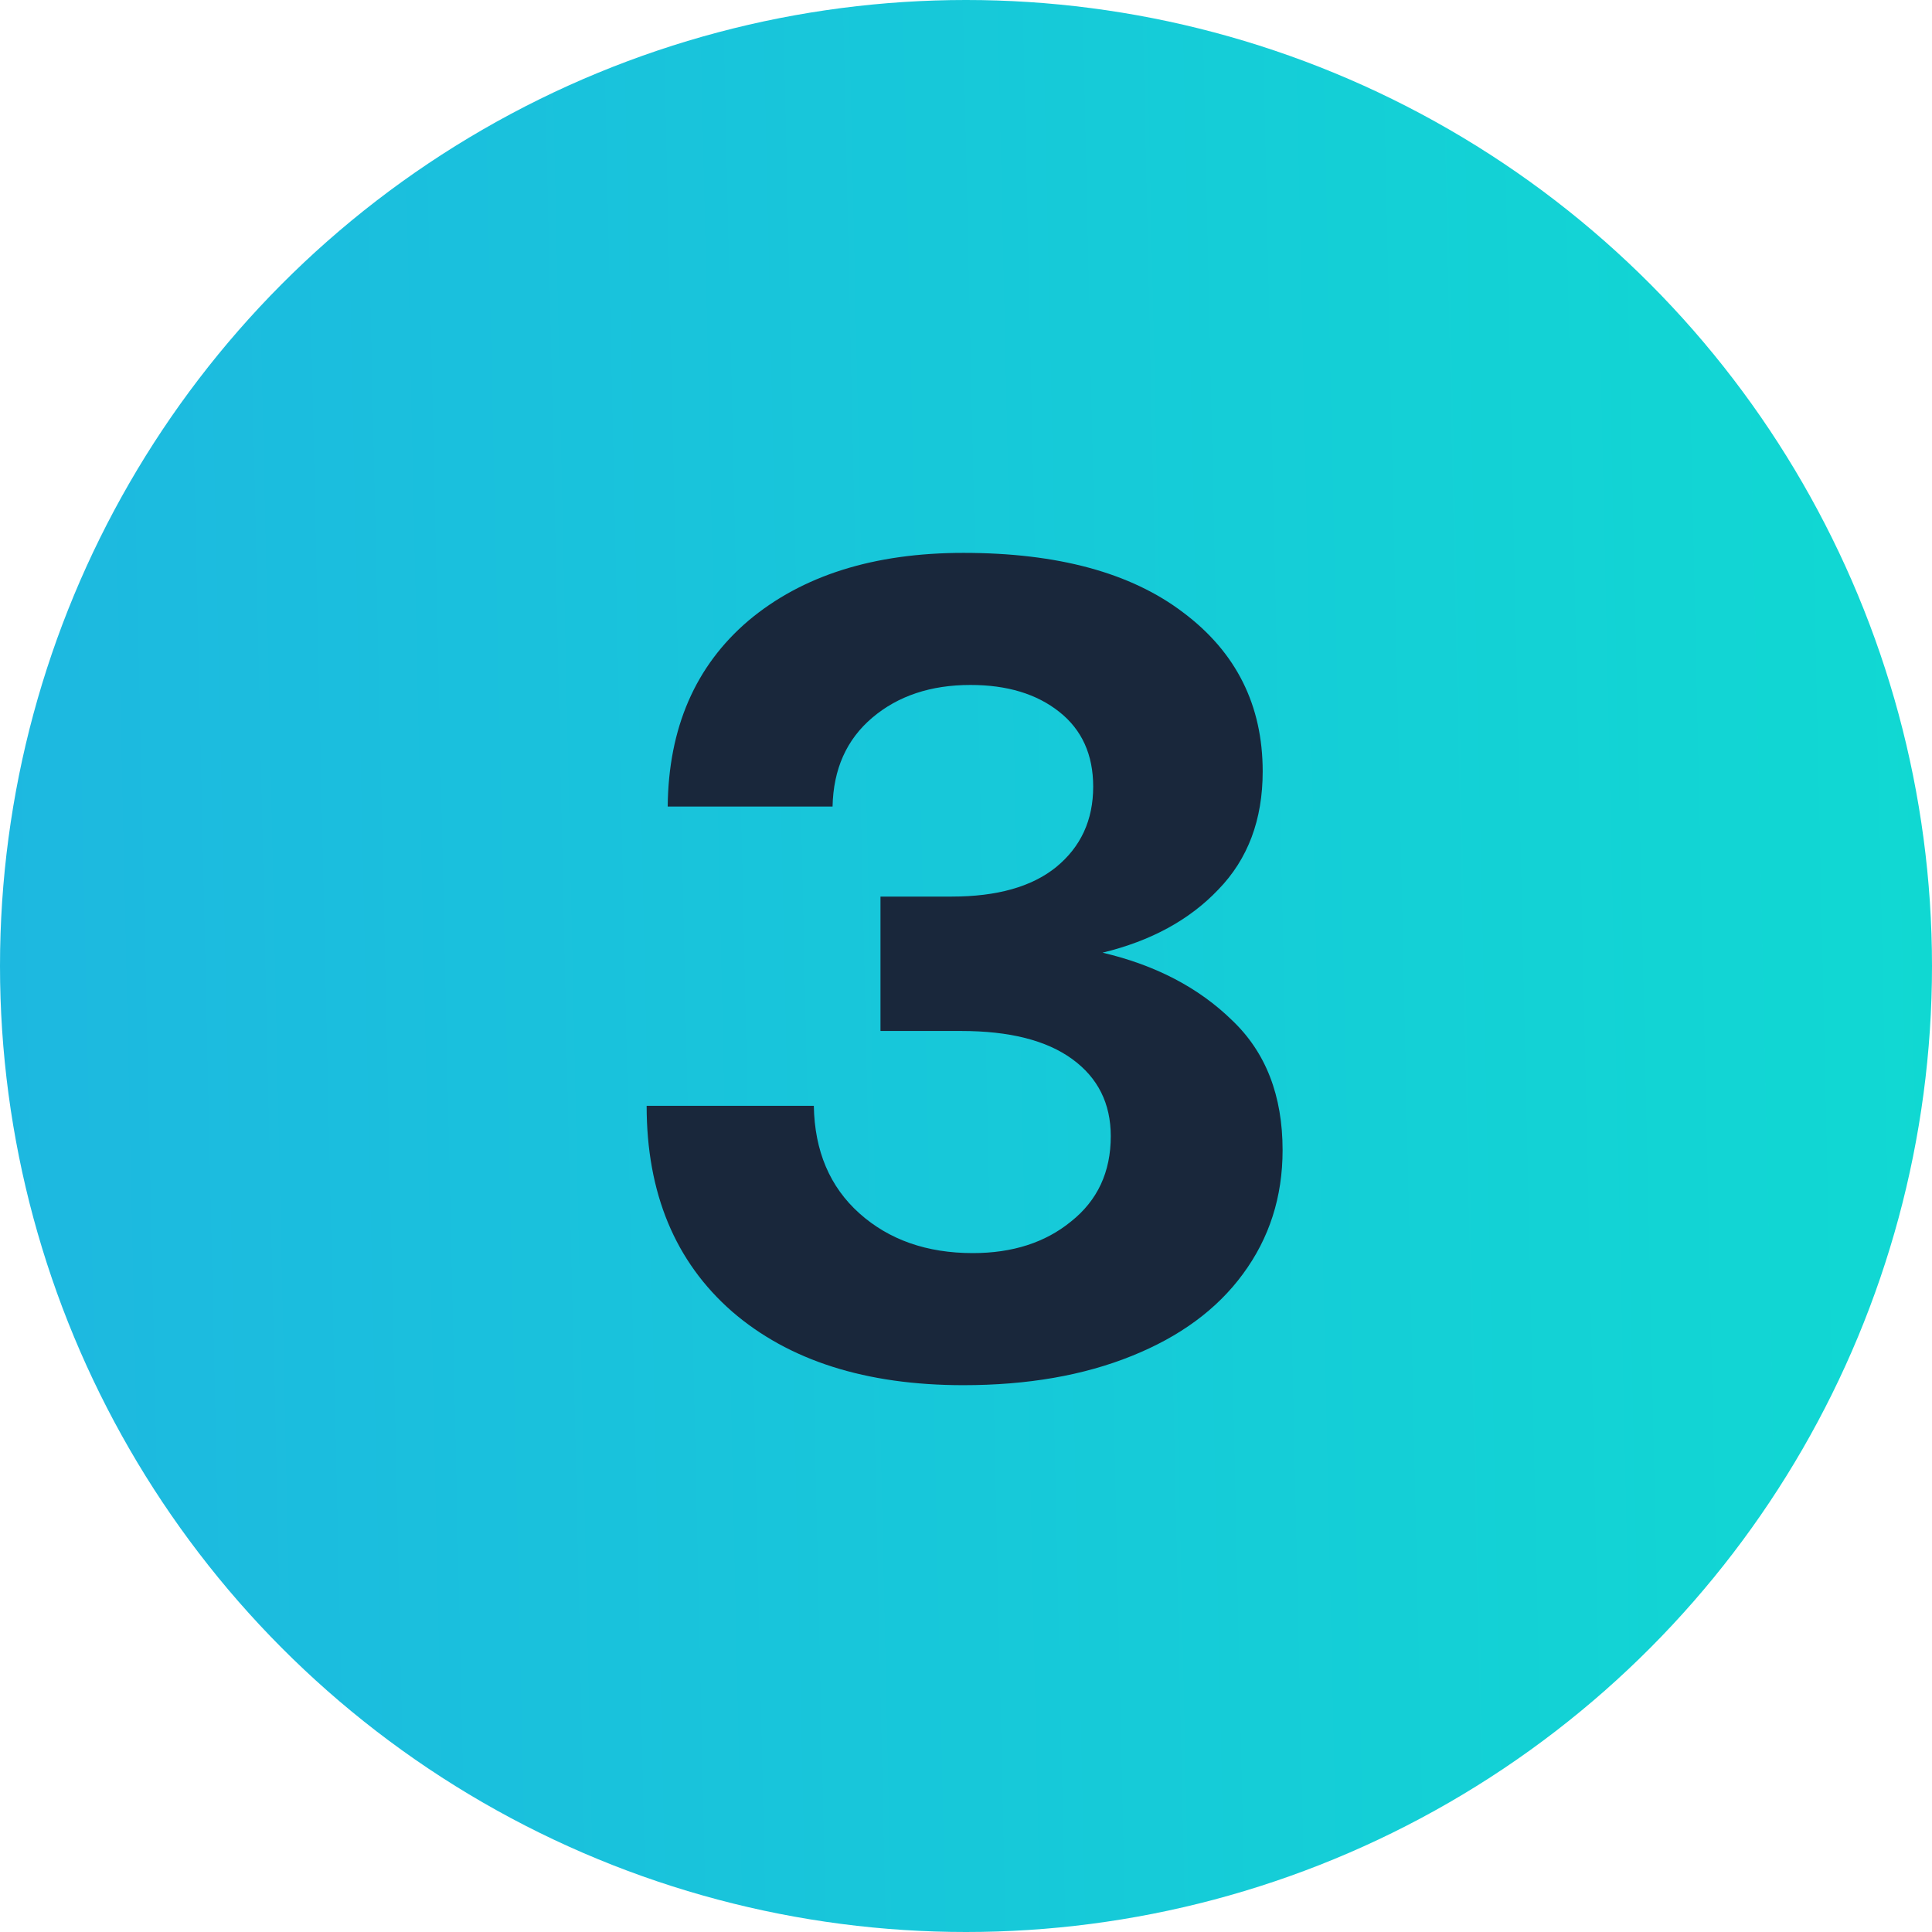
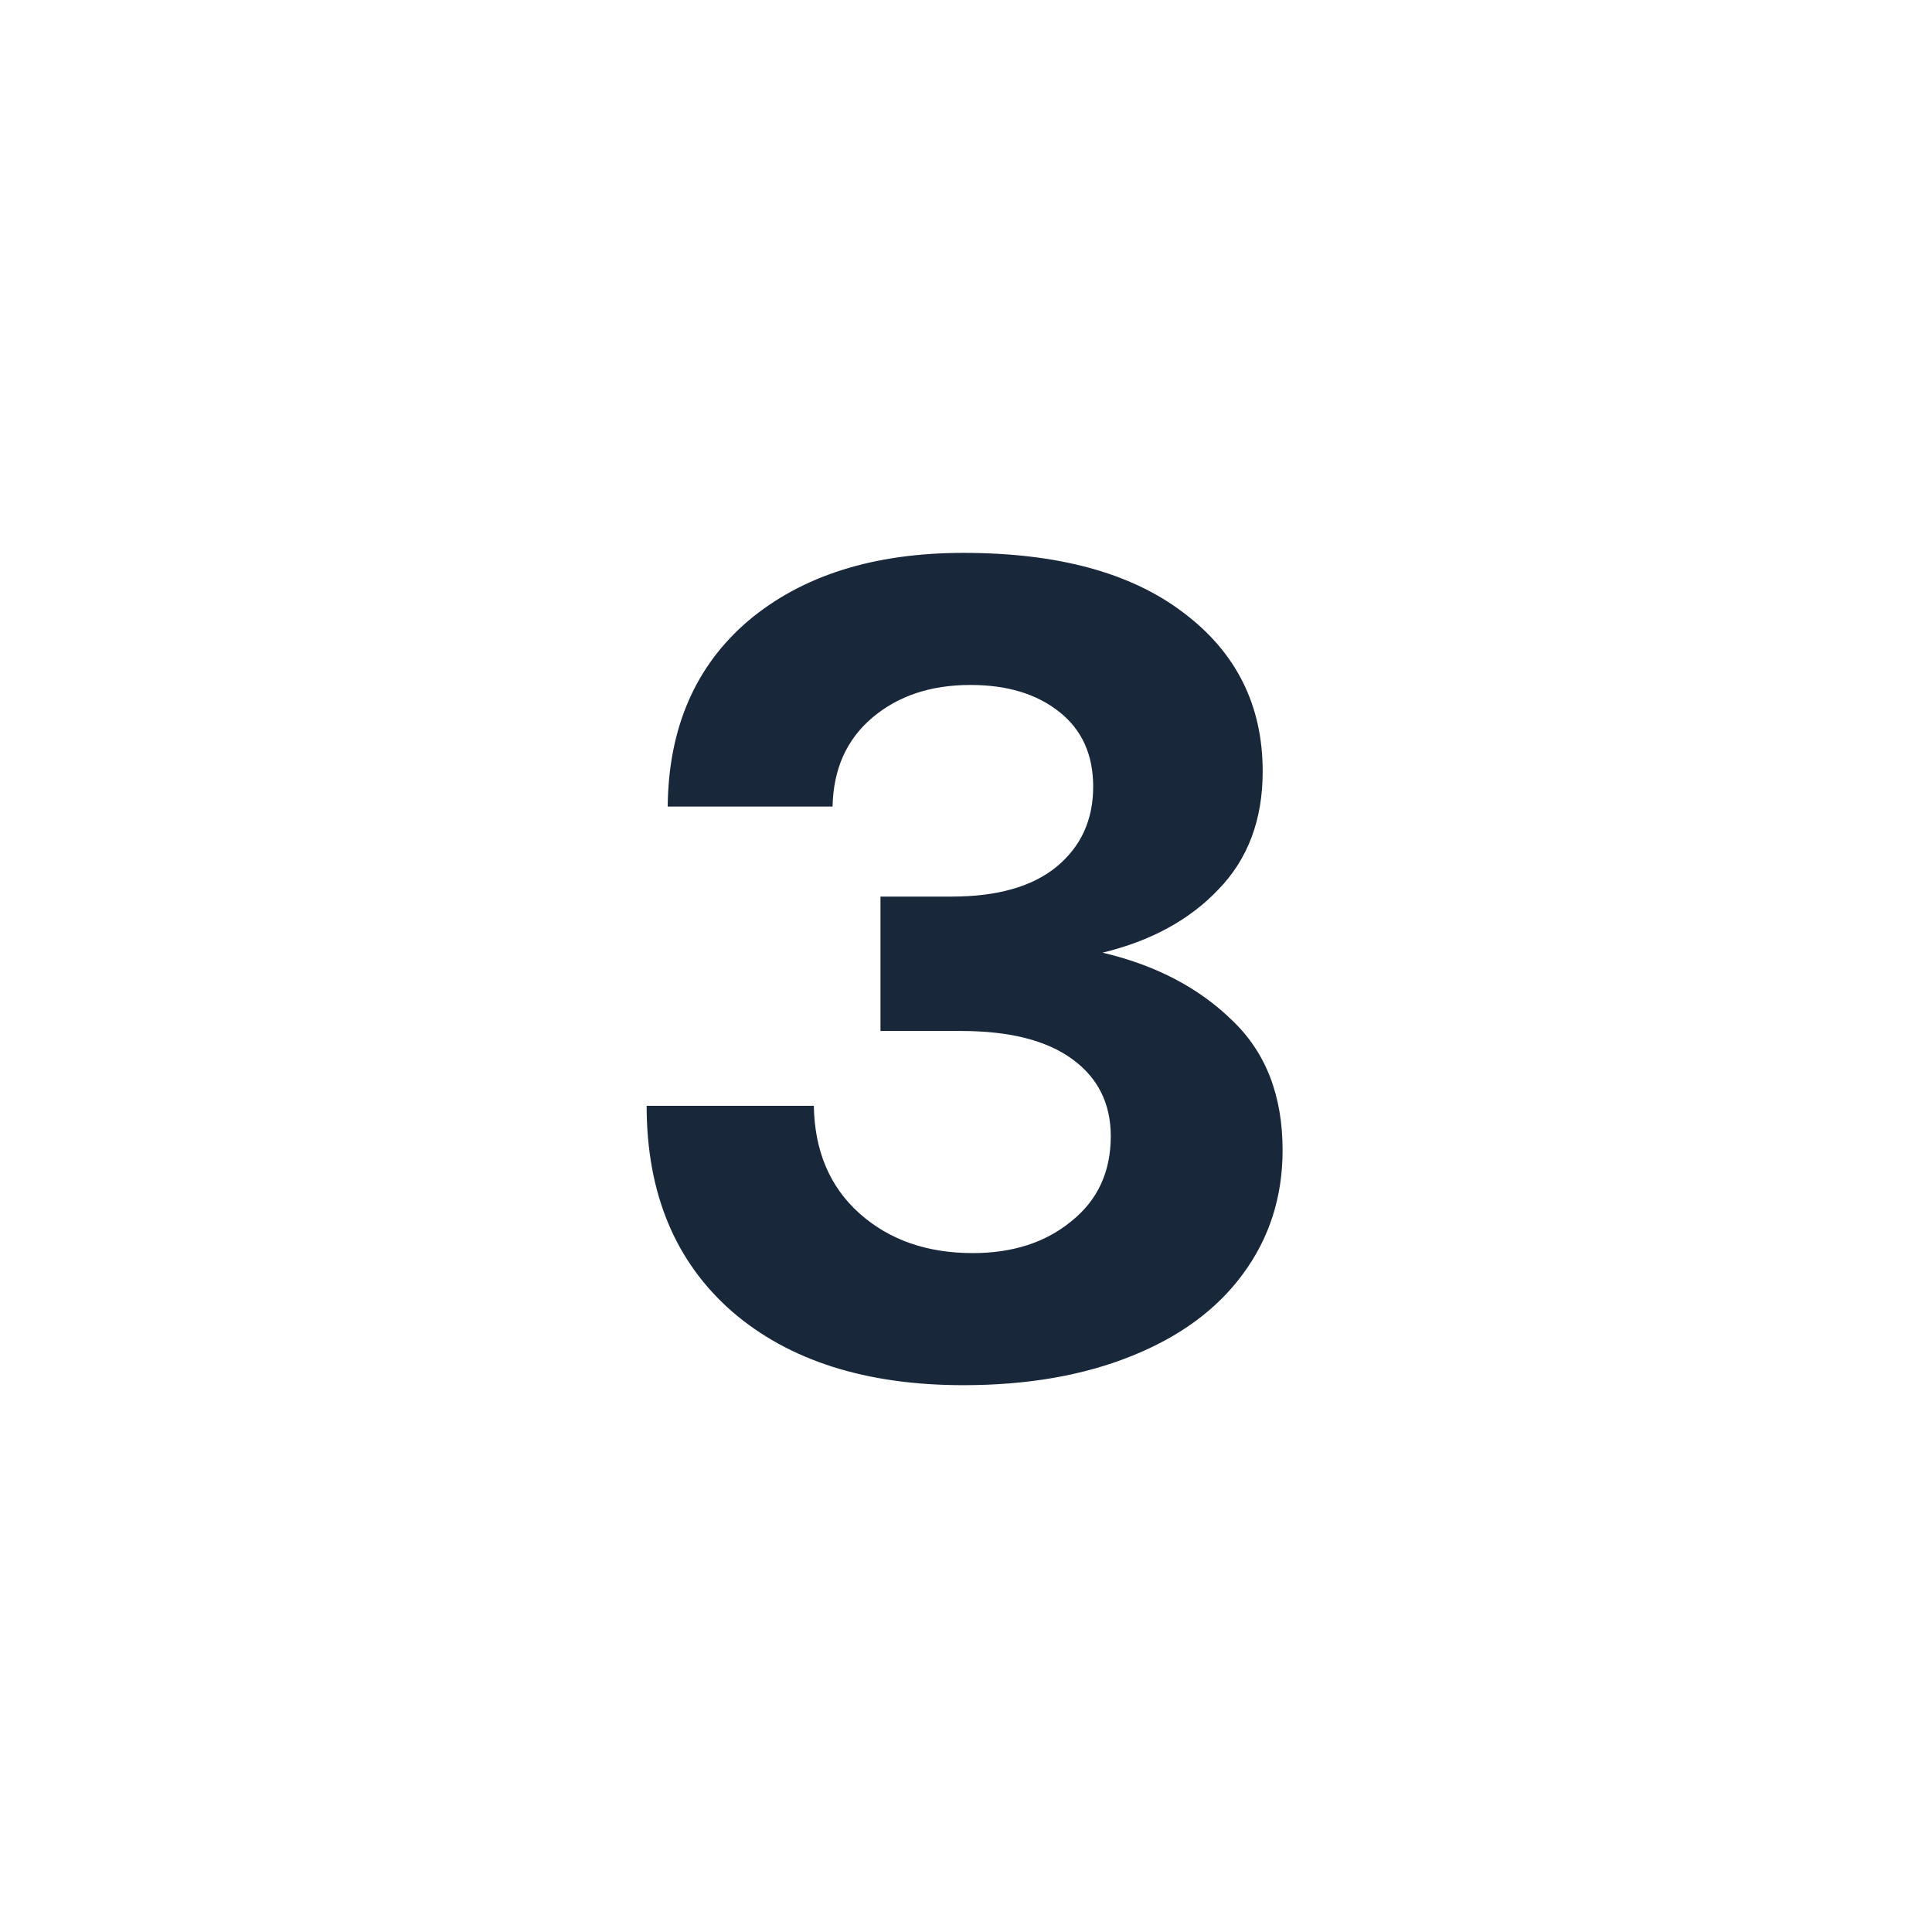
<svg xmlns="http://www.w3.org/2000/svg" width="30" height="30" viewBox="0 0 30 30" fill="none">
-   <circle cx="15" cy="15" r="15" fill="url(#paint0_linear_5816_4615)" />
  <path d="M17.12 14.793C17.943 14.986 18.615 15.337 19.135 15.846C19.656 16.342 19.916 17.013 19.916 17.86C19.916 18.587 19.71 19.228 19.299 19.784C18.899 20.329 18.325 20.753 17.574 21.055C16.824 21.358 15.953 21.509 14.96 21.509C13.448 21.509 12.25 21.128 11.367 20.365C10.483 19.591 10.041 18.526 10.041 17.171H12.637C12.649 17.872 12.885 18.429 13.345 18.841C13.805 19.252 14.392 19.458 15.106 19.458C15.723 19.458 16.231 19.294 16.63 18.968C17.042 18.641 17.248 18.199 17.248 17.643C17.248 17.134 17.048 16.735 16.649 16.445C16.249 16.154 15.675 16.009 14.924 16.009H13.672V13.922H14.779C15.481 13.922 16.019 13.77 16.395 13.468C16.782 13.153 16.975 12.736 16.975 12.215C16.975 11.719 16.8 11.332 16.449 11.054C16.098 10.775 15.638 10.636 15.069 10.636C14.452 10.636 13.944 10.806 13.545 11.144C13.145 11.483 12.94 11.943 12.928 12.524H10.368C10.38 11.302 10.798 10.34 11.621 9.638C12.456 8.936 13.569 8.585 14.96 8.585C16.425 8.585 17.562 8.894 18.373 9.511C19.196 10.128 19.607 10.951 19.607 11.979C19.607 12.73 19.377 13.341 18.918 13.813C18.47 14.285 17.871 14.611 17.12 14.793Z" fill="#19273B" />
  <defs>
    <linearGradient id="paint0_linear_5816_4615" x1="59.911" y1="-131.25" x2="-11.632" y2="-129.663" gradientUnits="userSpaceOnUse">
      <stop stop-color="#02FCC3" />
      <stop offset="1" stop-color="#21AFE4" />
    </linearGradient>
  </defs>
</svg>